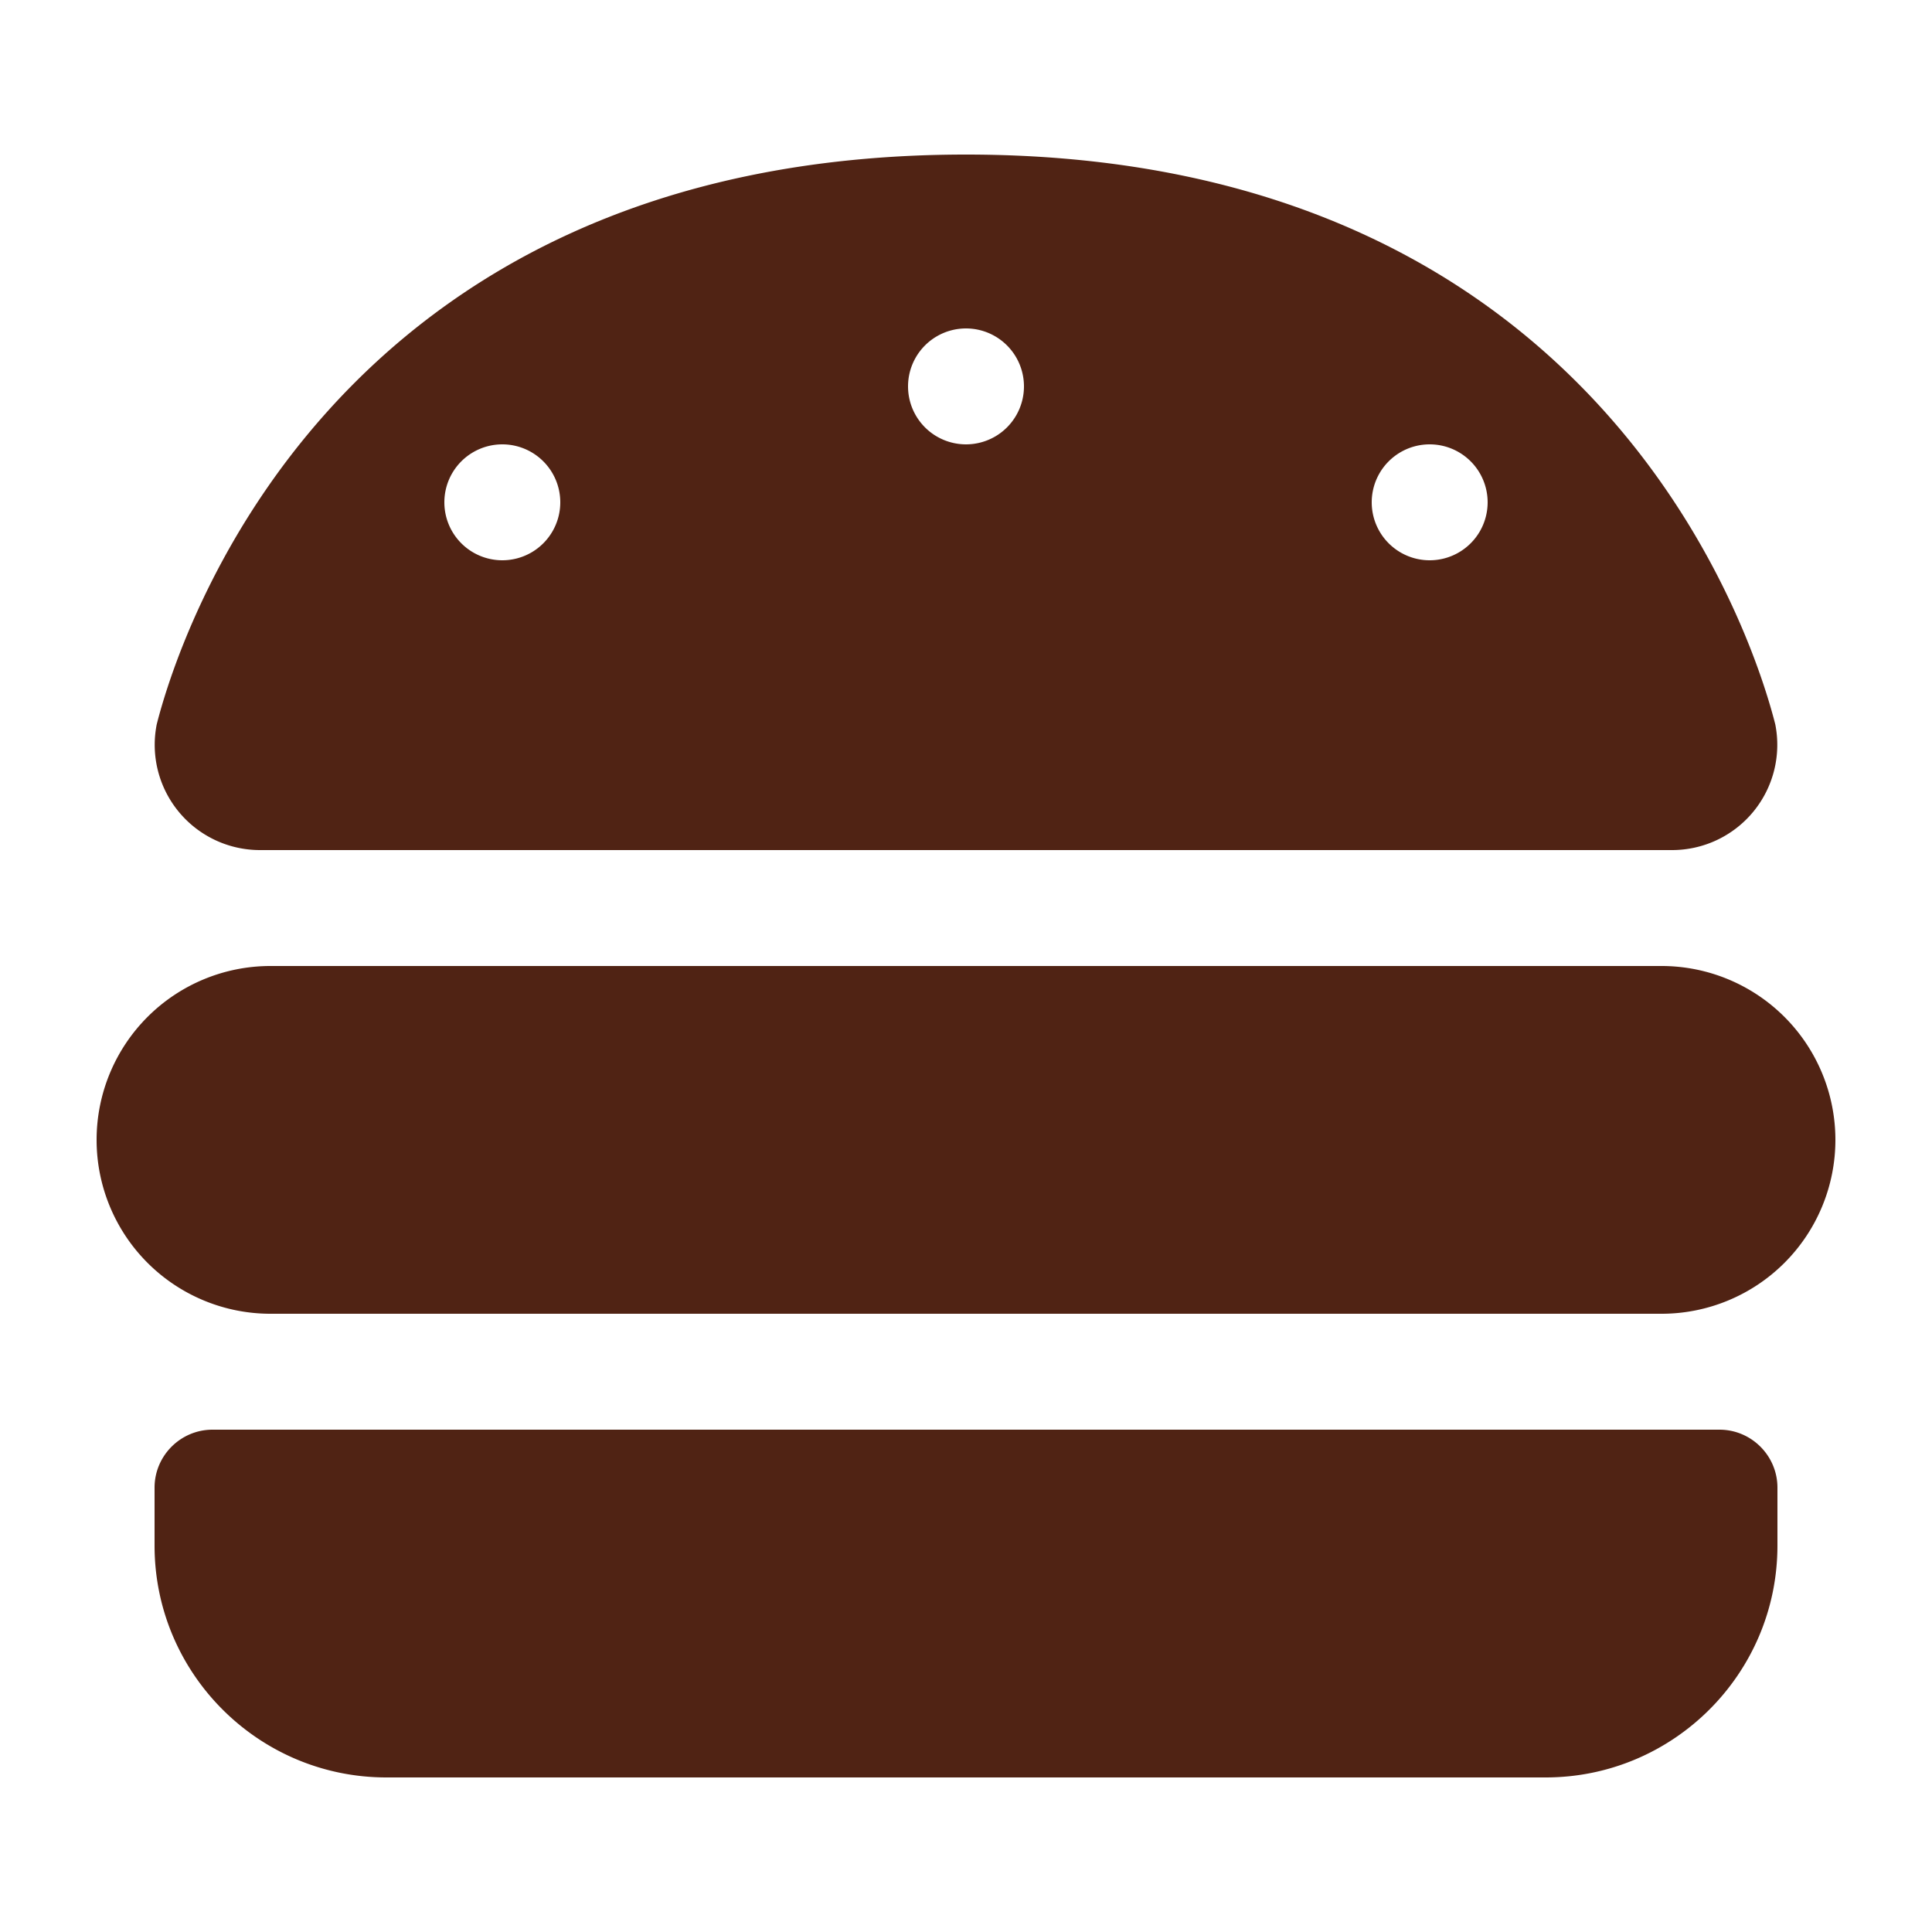
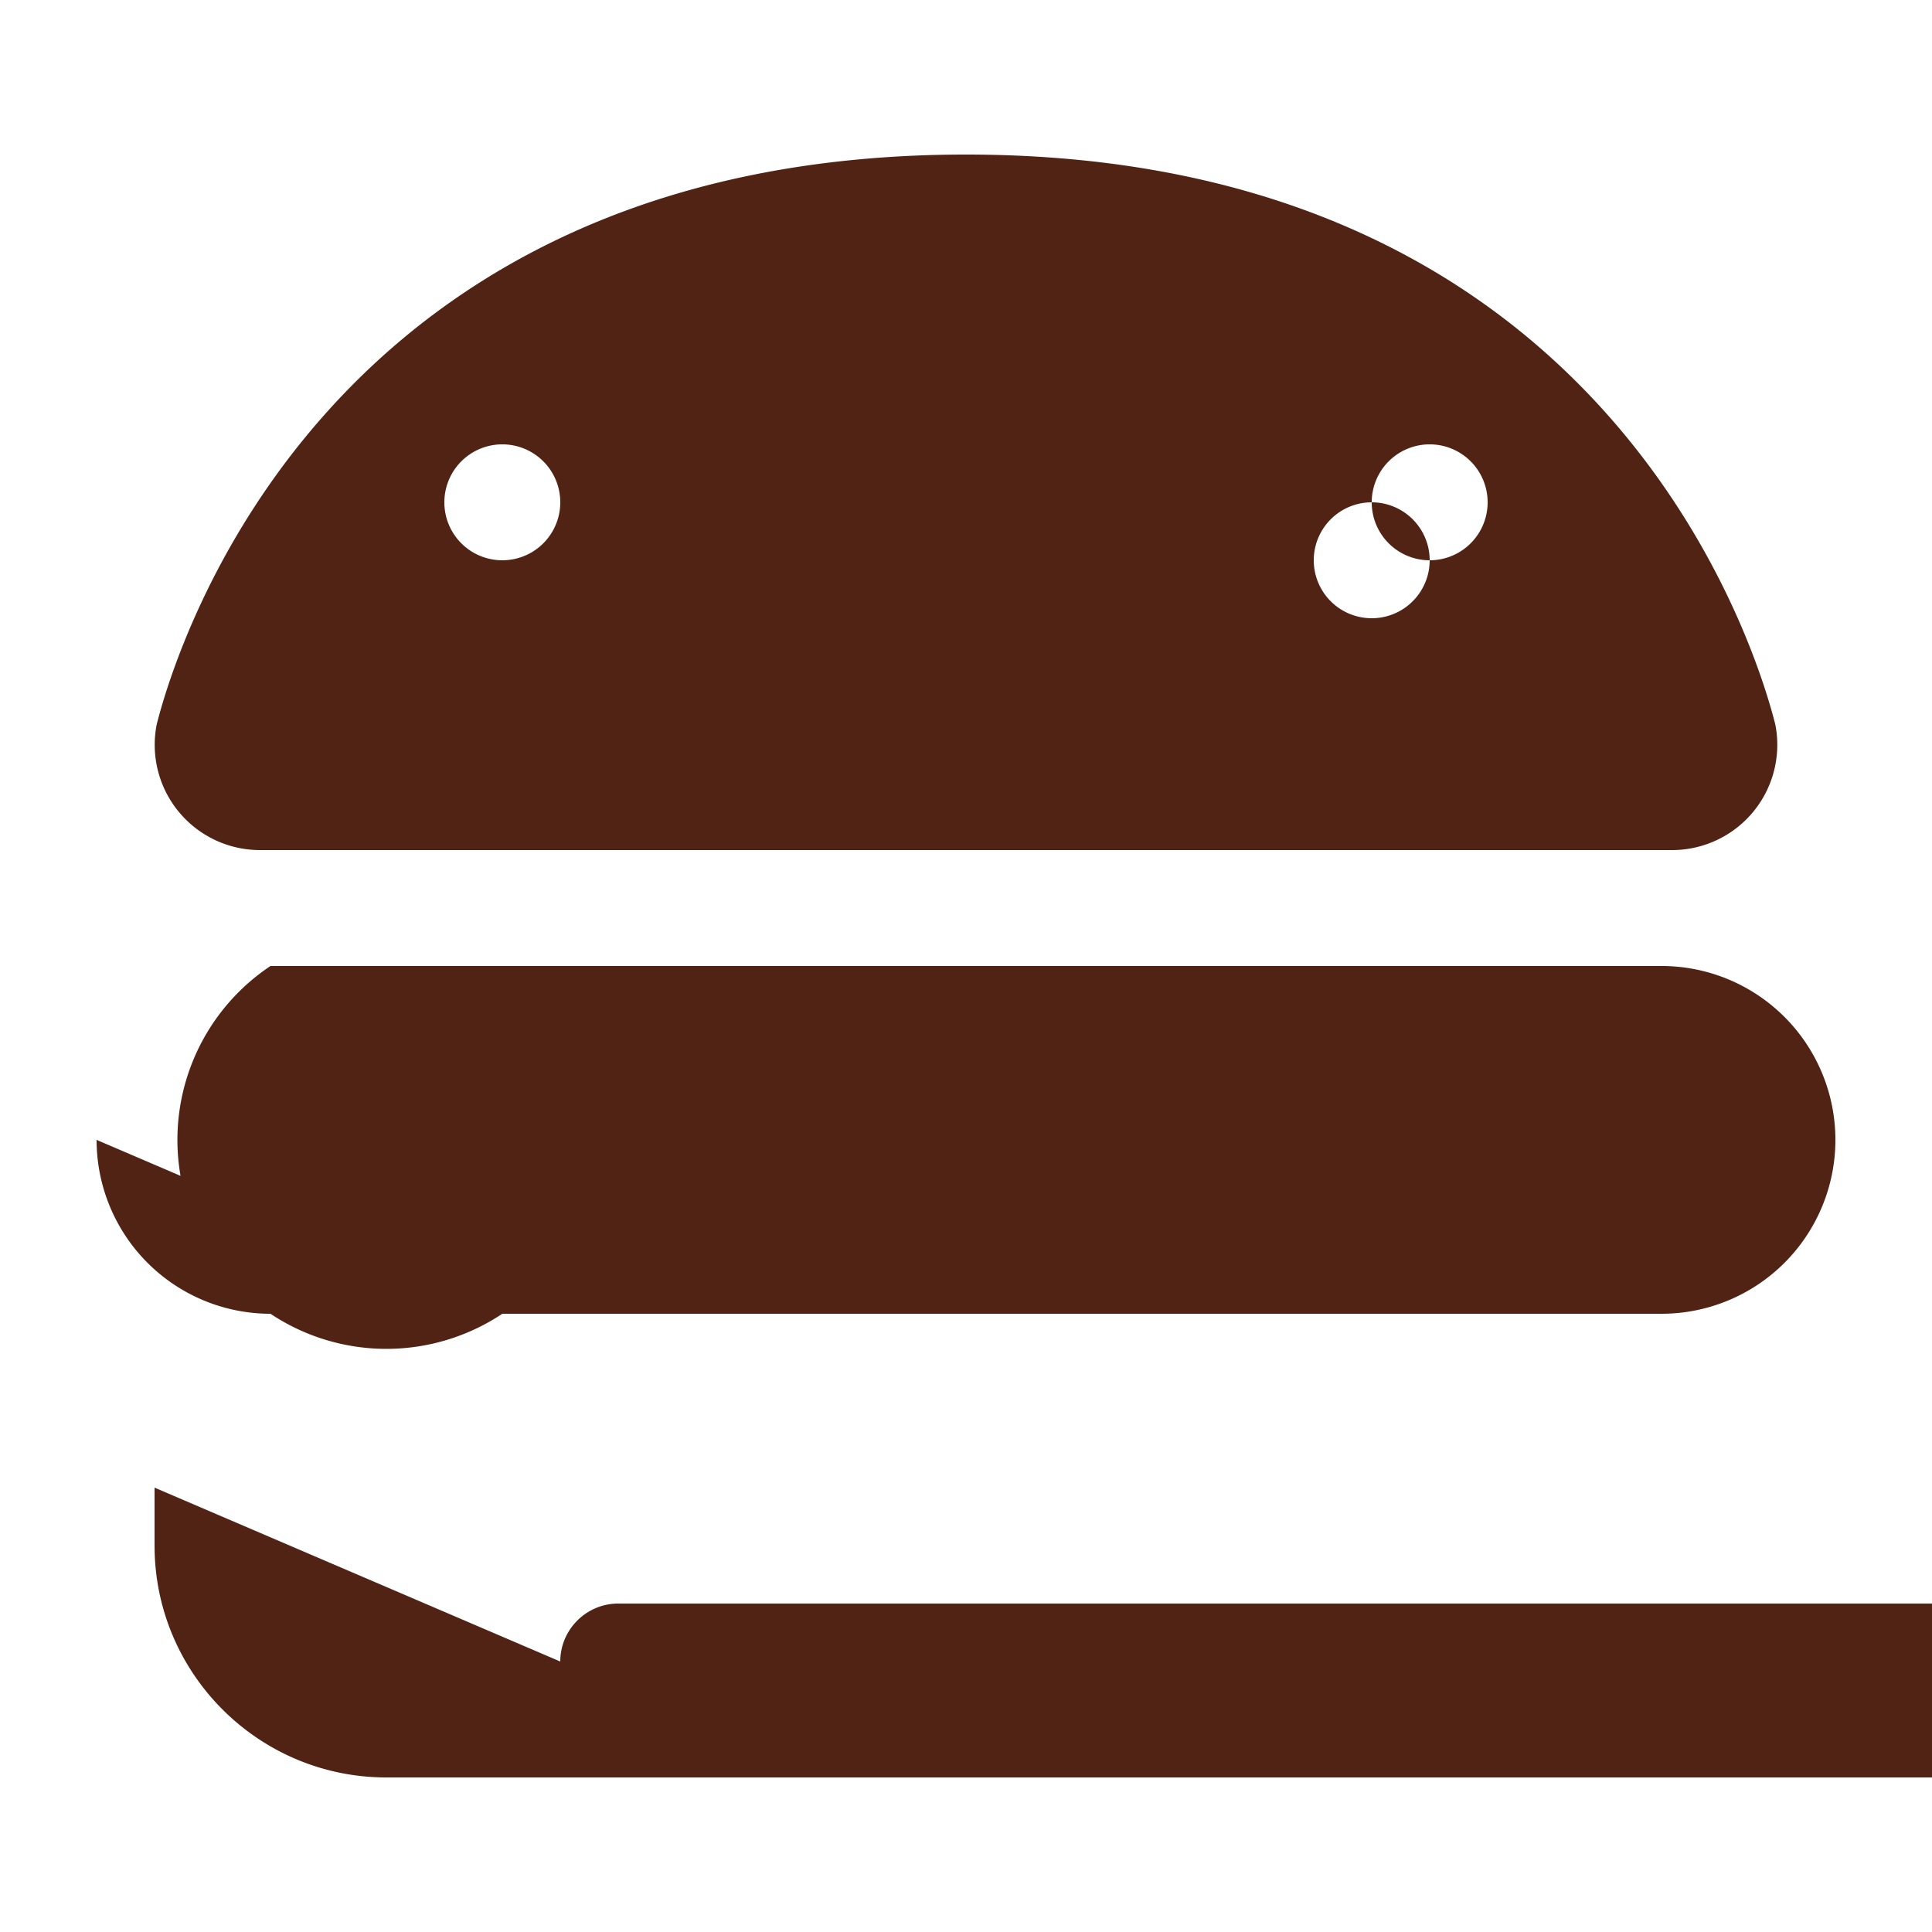
<svg xmlns="http://www.w3.org/2000/svg" width="25" height="25" viewBox="0 0 25 25" fill="none">
-   <path d="M3.364 11a1.362 1.362 0 0 1-1.336-1.627C2.277 8.39 4.194 2 12.5 2s10.223 6.39 10.472 7.373A1.362 1.362 0 0 1 21.636 11H3.364zM7.25 6.5a.75.75 0 1 0-1.5 0 .75.75 0 0 0 1.5 0zm11.25.75a.75.75 0 1 0 0-1.5.75.75 0 0 0 0 1.5zM13.25 5a.75.75 0 1 0-1.5 0 .75.75 0 0 0 1.5 0zm-12 9.75A2.25 2.25 0 0 1 3.5 12.5h18a2.25 2.25 0 0 1 0 4.5h-18a2.25 2.25 0 0 1-2.25-2.25zm.75 4.5c0-.413.337-.75.75-.75h19.5c.413 0 .75.337.75.75V20c0 1.655-1.345 3-3 3H5c-1.655 0-3-1.345-3-3v-.75z" fill="#502314" />
+   <path d="M3.364 11a1.362 1.362 0 0 1-1.336-1.627C2.277 8.39 4.194 2 12.5 2s10.223 6.39 10.472 7.373A1.362 1.362 0 0 1 21.636 11H3.364zM7.25 6.5a.75.75 0 1 0-1.5 0 .75.75 0 0 0 1.5 0zm11.25.75a.75.75 0 1 0 0-1.5.75.75 0 0 0 0 1.5za.75.75 0 1 0-1.5 0 .75.75 0 0 0 1.5 0zm-12 9.75A2.25 2.25 0 0 1 3.5 12.5h18a2.25 2.25 0 0 1 0 4.5h-18a2.25 2.25 0 0 1-2.25-2.25zm.75 4.5c0-.413.337-.75.75-.75h19.5c.413 0 .75.337.75.75V20c0 1.655-1.345 3-3 3H5c-1.655 0-3-1.345-3-3v-.75z" fill="#502314" />
</svg>